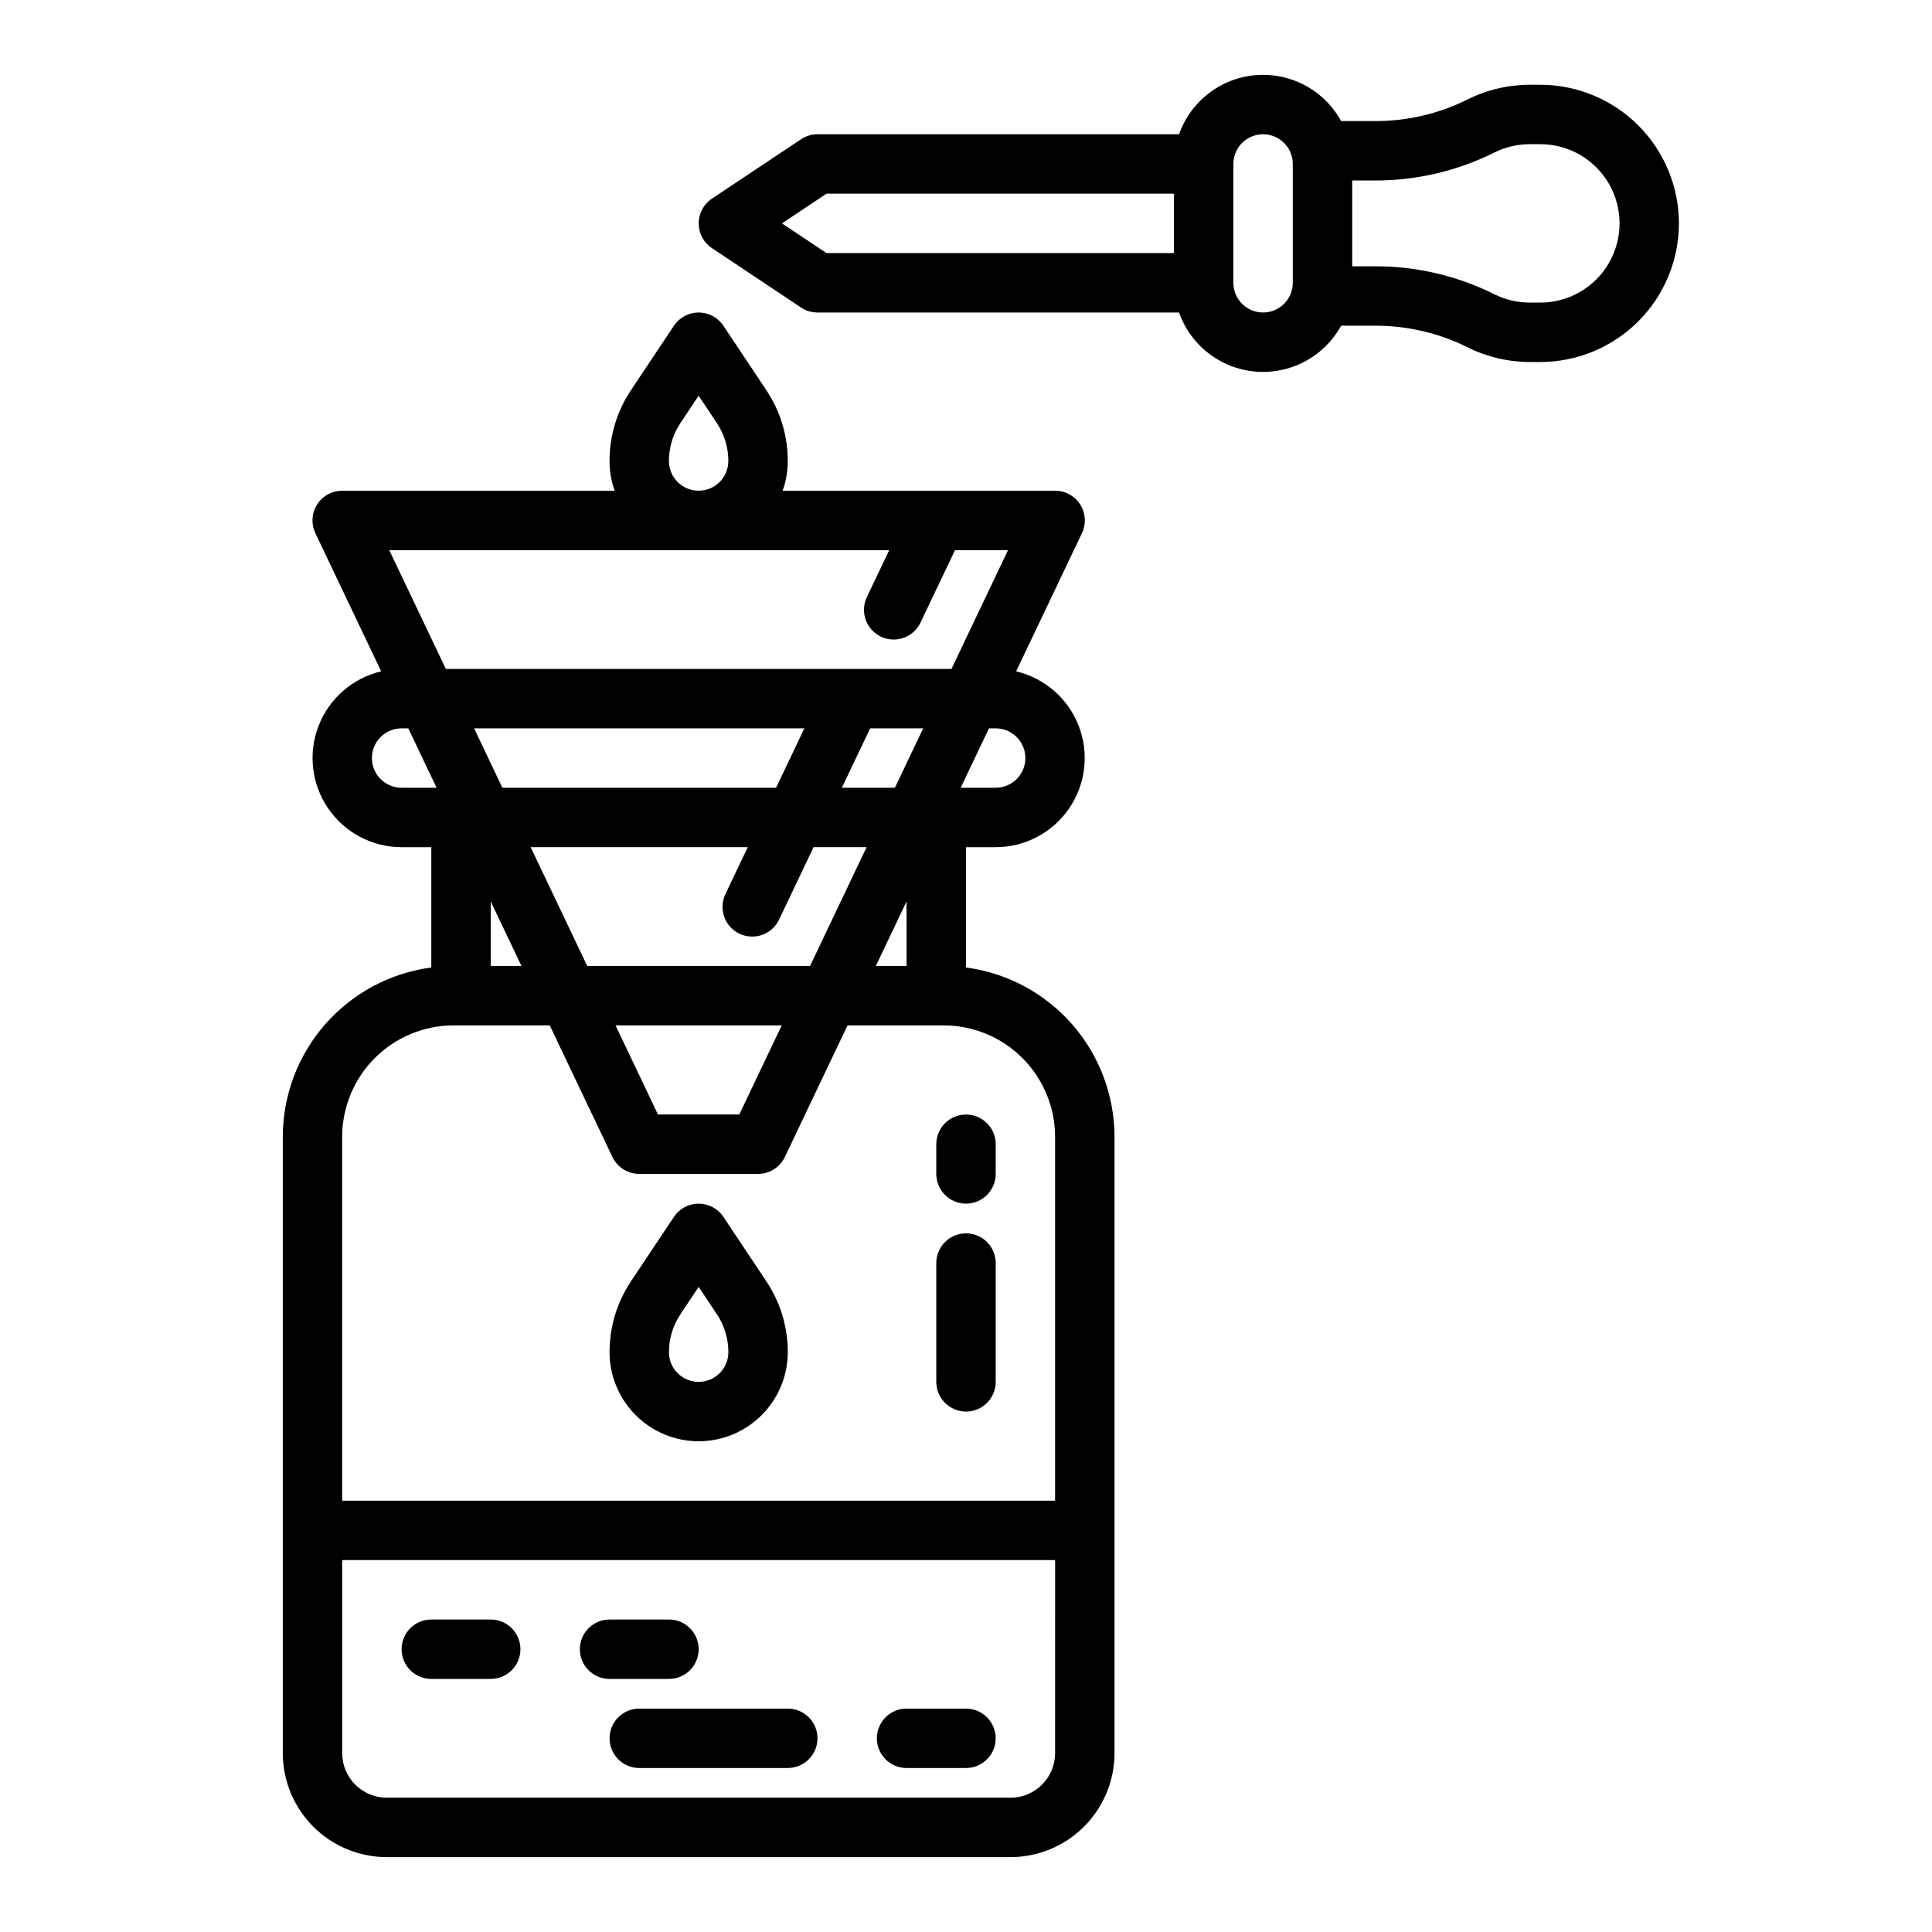
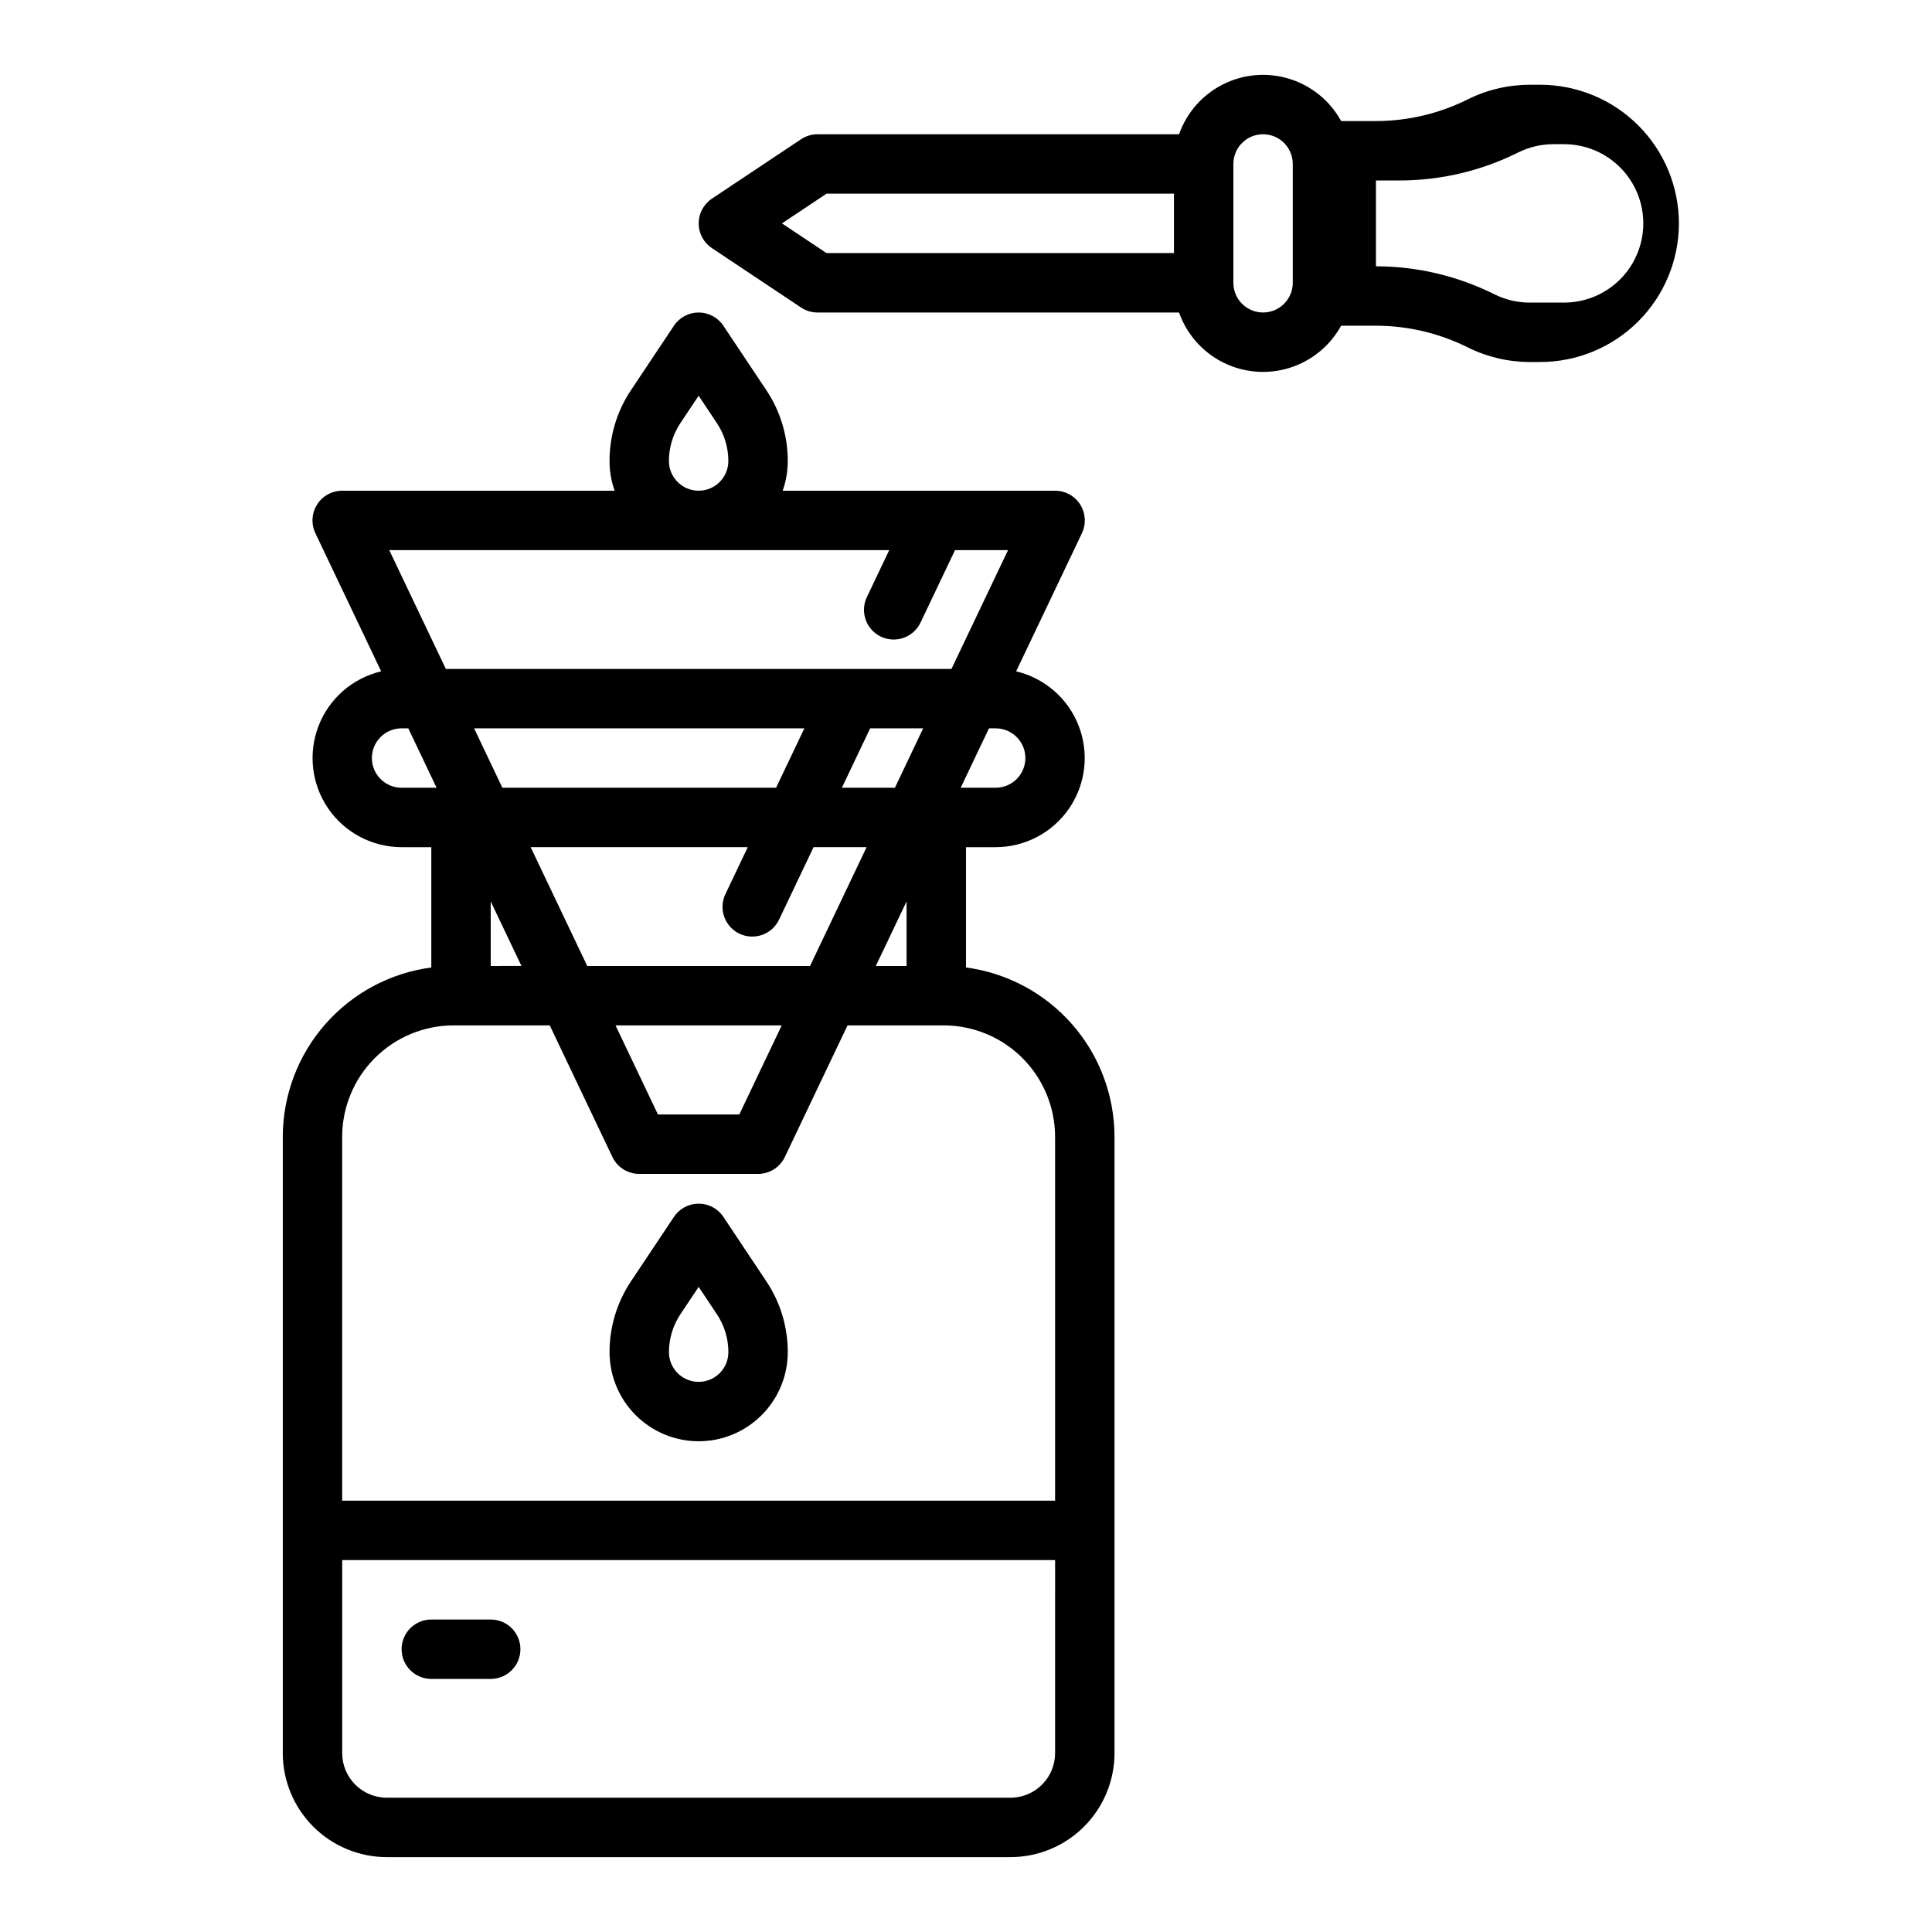
<svg xmlns="http://www.w3.org/2000/svg" fill="#000000" width="800px" height="800px" version="1.1" viewBox="144 144 512 512">
  <g>
    <path d="m218.94 445.26v163.34c0.008 7.305 2.914 14.309 8.078 19.477 5.168 5.164 12.168 8.07 19.473 8.078h165.31c7.305-0.008 14.309-2.914 19.477-8.078 5.164-5.168 8.07-12.172 8.078-19.477v-163.34c-0.016-10.977-4.012-21.574-11.25-29.828-7.242-8.254-17.23-13.598-28.109-15.043v-31.879h7.871c7.785-0.008 15.066-3.852 19.465-10.273 4.398-6.422 5.348-14.602 2.539-21.863-2.805-7.258-9.012-12.668-16.586-14.461l17.434-36.609v-0.004c1.16-2.438 0.988-5.301-0.453-7.586-1.441-2.285-3.953-3.668-6.656-3.668h-72.199c0.895-2.527 1.352-5.191 1.352-7.871 0.008-6.691-1.973-13.23-5.688-18.789l-11.379-17.066c-1.461-2.191-3.918-3.508-6.551-3.508-2.629 0-5.086 1.316-6.547 3.508l-11.379 17.066c-3.715 5.559-5.695 12.098-5.688 18.789-0.004 2.68 0.457 5.344 1.352 7.871h-72.199c-2.703 0-5.215 1.383-6.656 3.668-1.445 2.285-1.613 5.148-0.453 7.586l17.434 36.609v0.004c-7.574 1.793-13.781 7.203-16.59 14.461-2.805 7.262-1.855 15.441 2.543 21.863 4.398 6.422 11.68 10.266 19.465 10.273h7.871v31.883-0.004c-10.879 1.445-20.867 6.789-28.109 15.043-7.238 8.254-11.234 18.852-11.25 29.828zm204.67 163.34c-0.004 6.519-5.289 11.801-11.809 11.809h-165.31c-6.516-0.008-11.801-5.289-11.805-11.809v-51.168h188.93zm-7.871-263.71c-0.004 4.344-3.527 7.867-7.871 7.871h-9.273l7.496-15.742h1.777c4.344 0.004 7.867 3.523 7.871 7.871zm-91.418-88.777 4.824-7.238 4.828 7.242v-0.004c1.988 2.977 3.051 6.477 3.047 10.059 0 4.348-3.527 7.871-7.875 7.871-4.348 0-7.871-3.523-7.871-7.871-0.004-3.582 1.059-7.082 3.047-10.059zm55.336 33.672-5.887 12.359c-0.926 1.891-1.059 4.07-0.367 6.059s2.152 3.613 4.051 4.519c1.898 0.902 4.082 1.008 6.059 0.293 1.98-0.715 3.59-2.191 4.473-4.102l9.109-19.129h14.051l-14.996 31.488h-134l-14.996-31.488zm1.5 62.977h-14.051l7.496-15.742h14.051zm3.094 30.117v17.117h-8.148zm-84.625 17.117-14.996-31.488h57.535l-5.887 12.359h0.004c-0.926 1.887-1.059 4.07-0.367 6.055 0.691 1.988 2.152 3.613 4.051 4.519 1.898 0.902 4.082 1.012 6.059 0.297 1.98-0.715 3.59-2.195 4.473-4.106l9.109-19.125h14.051l-14.988 31.488zm51.539 15.742-11.246 23.617h-21.551l-11.246-23.617zm-74.027-62.977-7.496-15.742h87.523l-7.496 15.742zm5.055 47.23-8.148 0.004v-17.117zm-31.766-47.23c-4.348 0-7.871-3.523-7.871-7.871 0-4.348 3.523-7.871 7.871-7.871h1.777l7.496 15.742zm13.777 62.977h25.484l16.605 34.871c1.305 2.742 4.074 4.488 7.109 4.488h31.488c3.035 0 5.801-1.746 7.106-4.488l16.609-34.871h25.484c7.828 0.008 15.332 3.121 20.863 8.656 5.535 5.535 8.648 13.039 8.656 20.863v96.434h-188.93v-96.434c0.008-7.824 3.121-15.328 8.656-20.863 5.531-5.535 13.035-8.648 20.863-8.656z" />
    <path d="m329.15 525.95c6.262-0.004 12.266-2.496 16.691-6.922 4.43-4.43 6.918-10.43 6.926-16.691 0.008-6.688-1.973-13.227-5.688-18.789l-11.379-17.066c-1.461-2.191-3.918-3.504-6.551-3.504-2.629 0-5.086 1.312-6.547 3.504l-11.379 17.066c-3.715 5.562-5.695 12.102-5.688 18.789 0.008 6.262 2.496 12.262 6.926 16.691 4.426 4.426 10.43 6.918 16.688 6.922zm-4.828-33.672 4.828-7.238 4.828 7.242v-0.004c1.988 2.977 3.051 6.477 3.047 10.059 0 4.348-3.527 7.871-7.875 7.871-4.348 0-7.871-3.523-7.871-7.871-0.004-3.582 1.059-7.082 3.047-10.059z" />
-     <path d="m400 462.98c2.086 0 4.09-0.832 5.566-2.309 1.477-1.477 2.305-3.477 2.305-5.566v-7.871c0-4.348-3.523-7.871-7.871-7.871s-7.875 3.523-7.875 7.871v7.871c0 2.09 0.832 4.09 2.309 5.566 1.477 1.477 3.477 2.309 5.566 2.309z" />
-     <path d="m400 518.08c2.086 0 4.09-0.828 5.566-2.305 1.477-1.477 2.305-3.481 2.305-5.566v-31.488c0-4.348-3.523-7.871-7.871-7.871s-7.875 3.523-7.875 7.871v31.488c0 2.086 0.832 4.09 2.309 5.566 1.477 1.477 3.477 2.305 5.566 2.305z" />
-     <path d="m588.93 203.2c-0.008-9.742-3.883-19.078-10.77-25.965s-16.227-10.762-25.965-10.773h-2.809c-5.703 0.008-11.328 1.336-16.434 3.879-7.555 3.766-15.875 5.731-24.316 5.742h-9.219c-2.938-5.356-7.84-9.363-13.672-11.18-5.832-1.82-12.141-1.305-17.602 1.434-5.465 2.738-9.652 7.484-11.684 13.246h-95.82c-1.551 0-3.07 0.461-4.367 1.324l-23.617 15.742h0.004c-2.191 1.461-3.504 3.918-3.504 6.551 0 2.629 1.312 5.09 3.504 6.547l23.617 15.742-0.004 0.004c1.297 0.859 2.816 1.32 4.367 1.32h95.82c2.035 5.762 6.223 10.508 11.68 13.242 5.461 2.738 11.77 3.254 17.602 1.434 5.832-1.816 10.73-5.82 13.672-11.176h9.223c8.441 0.012 16.77 1.977 24.324 5.742 5.106 2.547 10.73 3.871 16.434 3.879h2.809c9.738-0.012 19.074-3.887 25.961-10.773 6.883-6.887 10.758-16.223 10.766-25.961zm-133.82 7.871h-92.078l-11.809-7.871 11.809-7.871 92.078-0.004zm31.488 7.871c0 4.348-3.523 7.871-7.871 7.871s-7.871-3.523-7.871-7.871v-31.488c0-4.348 3.523-7.871 7.871-7.871s7.871 3.523 7.871 7.871zm65.602 5.246h-2.809v0.004c-3.258-0.004-6.473-0.762-9.387-2.219-9.742-4.856-20.477-7.391-31.363-7.402h-6.297v-22.742h6.297c10.887-0.016 21.625-2.547 31.367-7.406 2.918-1.453 6.129-2.211 9.387-2.215h2.809c7.5 0 14.43 4 18.18 10.496 3.75 6.492 3.75 14.496 0 20.992-3.75 6.492-10.68 10.496-18.18 10.496z" />
+     <path d="m588.93 203.2c-0.008-9.742-3.883-19.078-10.77-25.965s-16.227-10.762-25.965-10.773h-2.809c-5.703 0.008-11.328 1.336-16.434 3.879-7.555 3.766-15.875 5.731-24.316 5.742h-9.219c-2.938-5.356-7.84-9.363-13.672-11.18-5.832-1.82-12.141-1.305-17.602 1.434-5.465 2.738-9.652 7.484-11.684 13.246h-95.82c-1.551 0-3.07 0.461-4.367 1.324l-23.617 15.742h0.004c-2.191 1.461-3.504 3.918-3.504 6.551 0 2.629 1.312 5.09 3.504 6.547l23.617 15.742-0.004 0.004c1.297 0.859 2.816 1.32 4.367 1.32h95.82c2.035 5.762 6.223 10.508 11.68 13.242 5.461 2.738 11.77 3.254 17.602 1.434 5.832-1.816 10.73-5.82 13.672-11.176h9.223c8.441 0.012 16.77 1.977 24.324 5.742 5.106 2.547 10.73 3.871 16.434 3.879h2.809c9.738-0.012 19.074-3.887 25.961-10.773 6.883-6.887 10.758-16.223 10.766-25.961zm-133.82 7.871h-92.078l-11.809-7.871 11.809-7.871 92.078-0.004zm31.488 7.871c0 4.348-3.523 7.871-7.871 7.871s-7.871-3.523-7.871-7.871v-31.488c0-4.348 3.523-7.871 7.871-7.871s7.871 3.523 7.871 7.871zm65.602 5.246h-2.809v0.004c-3.258-0.004-6.473-0.762-9.387-2.219-9.742-4.856-20.477-7.391-31.363-7.402v-22.742h6.297c10.887-0.016 21.625-2.547 31.367-7.406 2.918-1.453 6.129-2.211 9.387-2.215h2.809c7.5 0 14.43 4 18.18 10.496 3.75 6.492 3.75 14.496 0 20.992-3.75 6.492-10.68 10.496-18.18 10.496z" />
    <path d="m258.3 588.93h15.746c4.348 0 7.871-3.523 7.871-7.871 0-4.348-3.523-7.871-7.871-7.871h-15.746c-4.348 0-7.871 3.523-7.871 7.871 0 4.348 3.523 7.871 7.871 7.871z" />
-     <path d="m305.54 588.93h15.742c4.348 0 7.871-3.523 7.871-7.871 0-4.348-3.523-7.871-7.871-7.871h-15.742c-4.348 0-7.871 3.523-7.871 7.871 0 4.348 3.523 7.871 7.871 7.871z" />
-     <path d="m305.54 604.67c0 2.086 0.828 4.09 2.305 5.566 1.477 1.477 3.481 2.305 5.566 2.305h39.359c4.348 0 7.871-3.523 7.871-7.871s-3.523-7.871-7.871-7.871h-39.359c-4.348 0-7.871 3.523-7.871 7.871z" />
-     <path d="m384.25 612.54h15.746c4.348 0 7.871-3.523 7.871-7.871s-3.523-7.871-7.871-7.871h-15.746c-4.348 0-7.871 3.523-7.871 7.871s3.523 7.871 7.871 7.871z" />
  </g>
</svg>